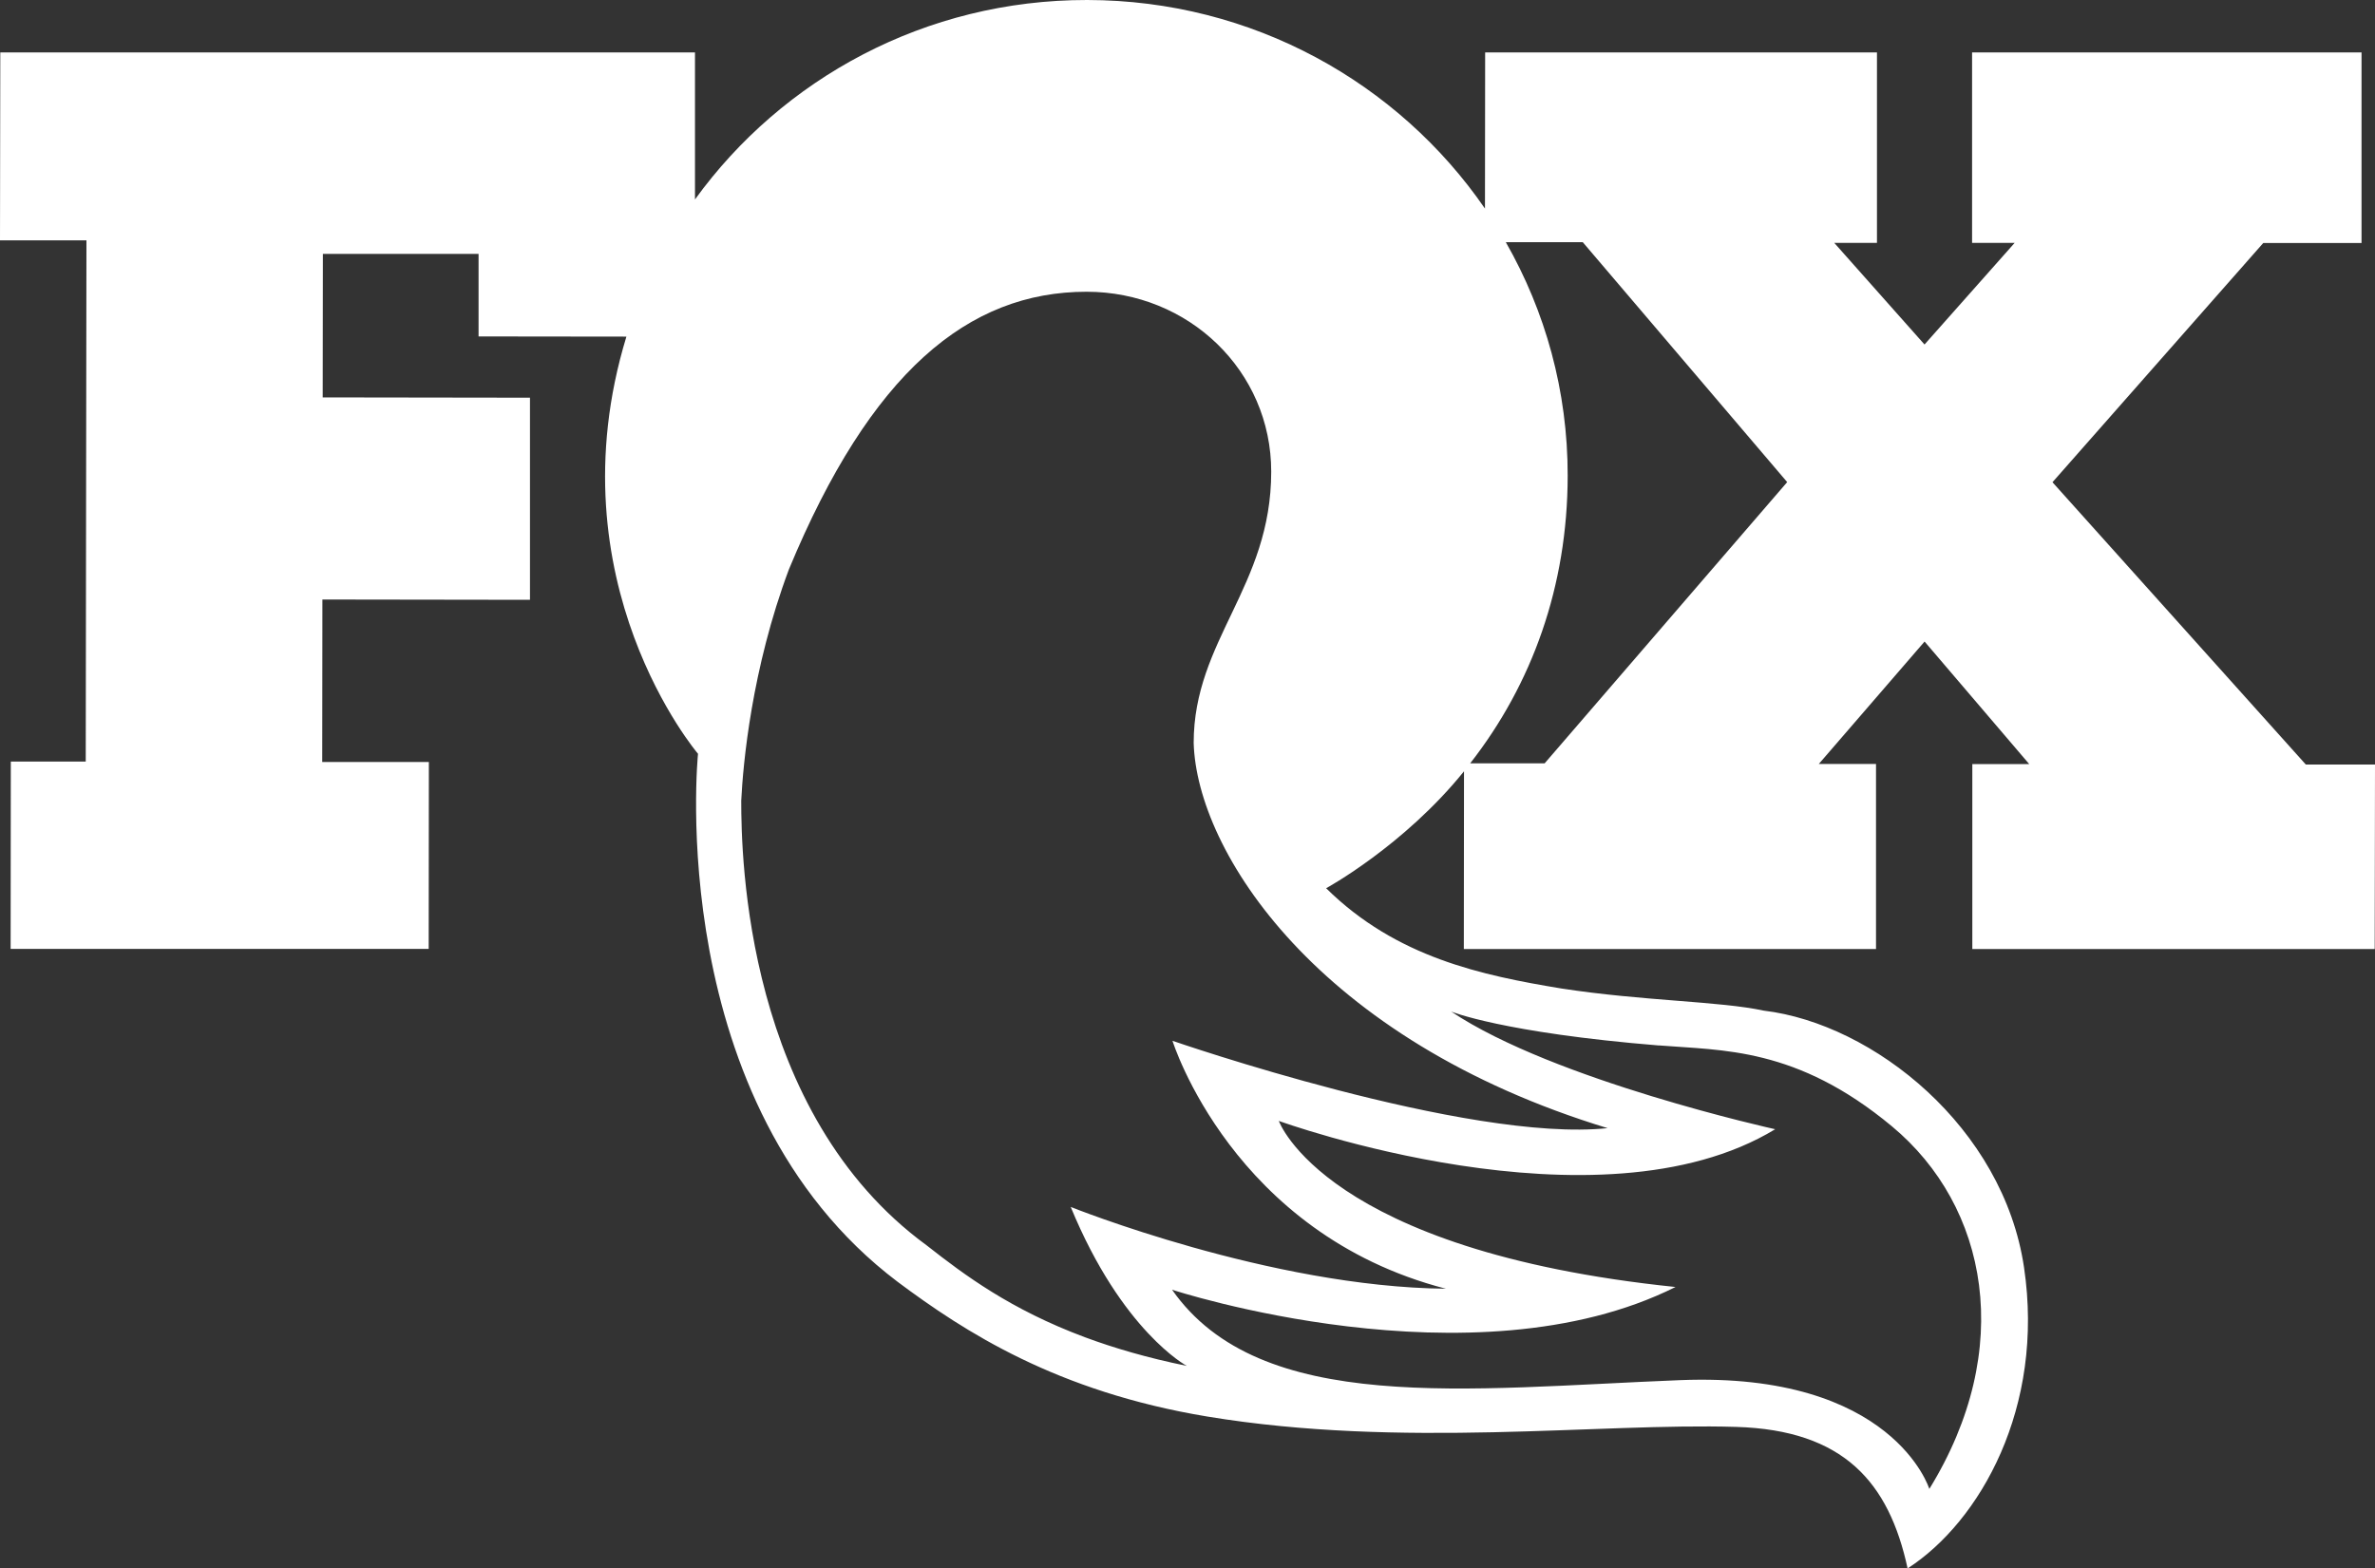
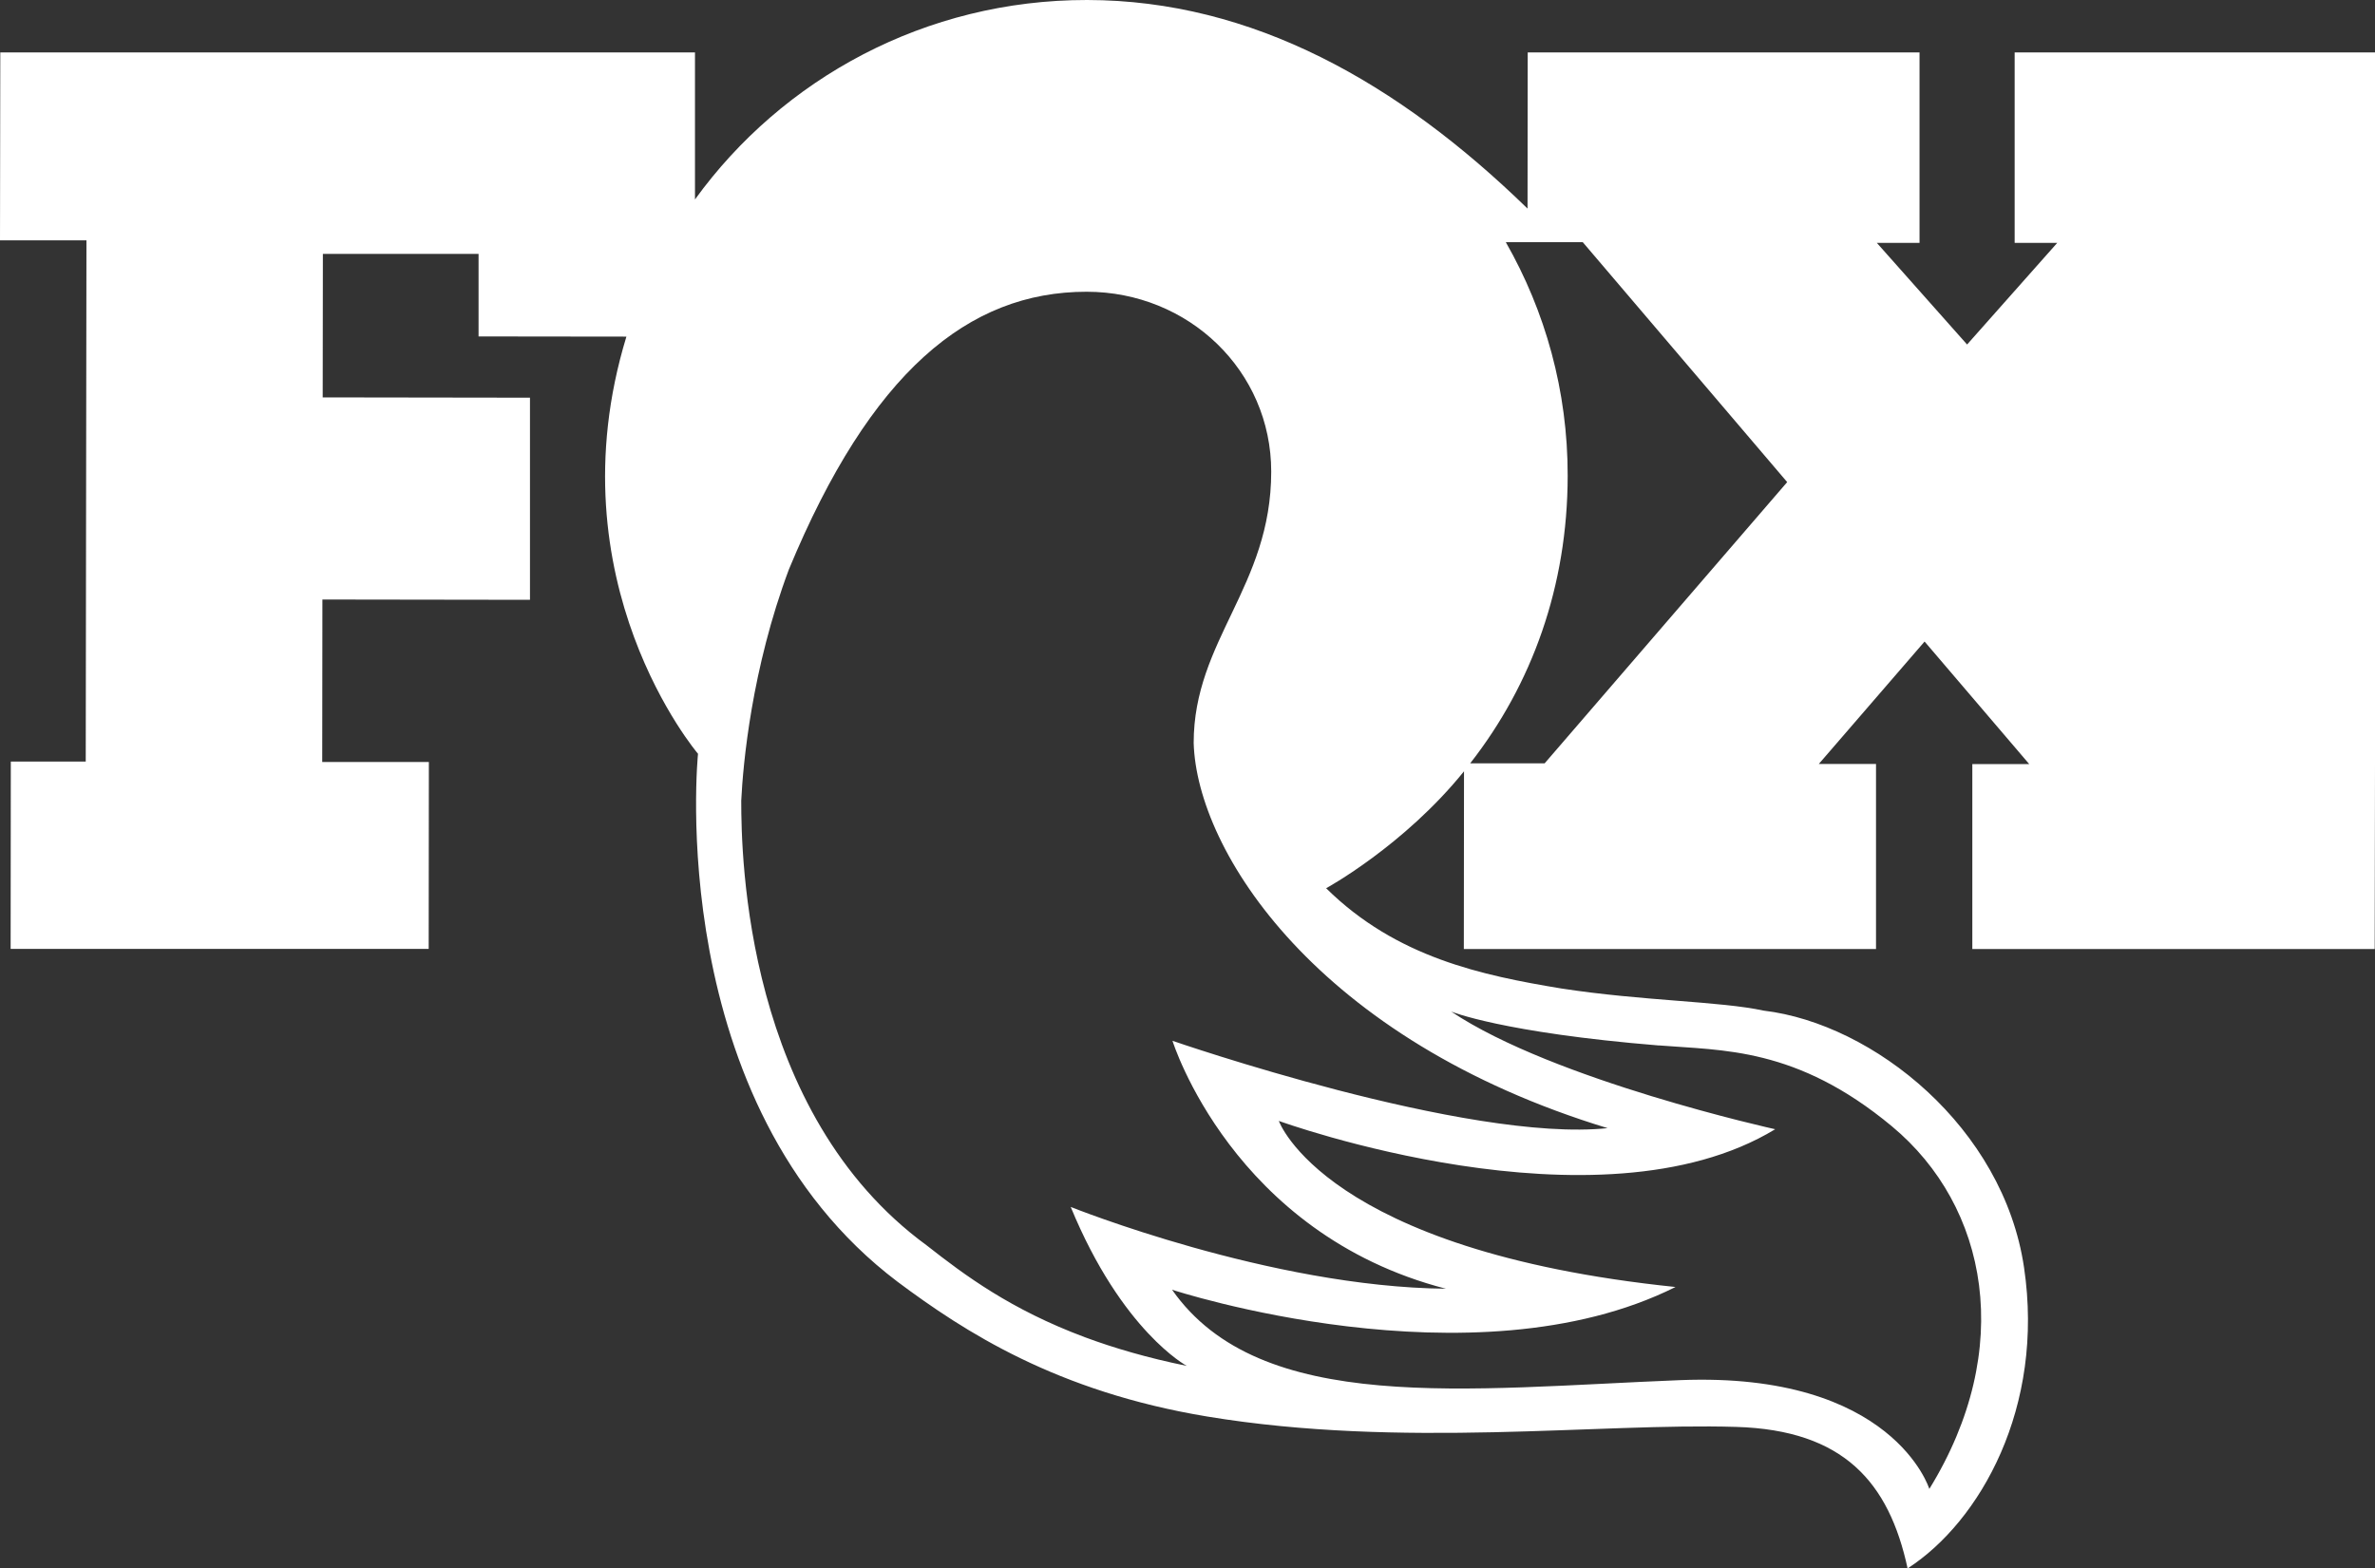
<svg xmlns="http://www.w3.org/2000/svg" id="Layer_1" viewBox="0 0 400 264.22">
  <rect x="0" y="0" width="400" height="264.22" fill="#333333" stroke="none" />
  <defs>
    <style>.cls-1{fill:#fff;stroke-width:0px;}</style>
  </defs>
-   <path class="cls-1" d="M260.15,128.6h-12.54c10.4-13.31,16.4-29.81,16.42-48.45.02-14.3-3.78-27.73-10.42-39.35h12.96l34.43,40.42-40.85,47.38ZM270.82,190.05c-23.66,2.52-73.35-14.71-73.35-14.71,0,0,10.07,32.48,46.05,41.77-29.61-.28-63.19-13.78-63.19-13.78,8.63,20.97,19.55,26.78,19.55,26.78-6.57-1.34-12.24-3-17.14-4.82-12.54-4.68-20.27-10.46-26.65-15.47-30.55-22.32-31.25-65.48-31.25-74.93.3-6.15,1.74-22.17,8.03-38.97,13.74-33.16,30.18-46.77,50.13-46.77,17.19,0,31.1,13.33,31.1,30.31,0,19.38-13.06,28.38-13.06,45.7.52,18.23,20.75,50.02,69.79,64.92M279.4,176.12c10.67.87,23.16.25,39.24,13.63,16.2,13.48,20.82,37.5,6.3,61.09,0,0-6.07-19.75-41.95-18.33-35.88,1.42-70.73,6.01-85.59-15.23,0,0,50.61,16.63,84.79-.46-59.07-6.12-66.81-27.98-66.81-27.98,0,0,53.71,19.55,83.6,1.4,0,0-37.27-8.22-54.58-19.83,0,0,8.61,3.56,34.98,5.72M332.13,159.88h67.82l.05-31.08h-11.65l-42.67-47.56,35.5-40.3h16.55V8.83h-65.59v32.09h7.17l-15.18,17.12-15.2-17.12h7.19V8.83h-65.99l-.03,26.31C235.52,13.96,210.96.03,183.1,0c-27.25-.03-51.33,13.25-66.05,33.6V8.83H.05l-.05,31.66h14.56l-.12,87.81H1.82l-.03,31.56h70.41l.03-31.49h-17.96l.03-27.37,34.96.05v-34.05l-34.91-.05.03-24.18h26.22v13.91l24.9.03c-12.62,41.34,12.06,70.28,12.06,70.28,0,0-6.02,58.99,33.61,88.95,11.29,8.43,26.82,18.51,52.15,22.7,32.92,5.44,65.88,1.04,89.1,1.75,18.11.54,25.72,9.34,28.86,23.84,12.22-7.89,23.11-27.14,19.61-50.7-3.48-23.56-25.33-41.06-43.84-43.27-7.42-1.6-20.21-1.6-34.09-3.73-13.34-2.21-27.77-5.2-39.61-16.89,0,0,13.08-7.13,23.22-19.7l-.03,29.86v.08h69.42v-31.18h-9.63l17.81-20.62,17.62,20.64h-9.58v31.15l-.05.02Z" />
+   <path class="cls-1" d="M260.15,128.6h-12.54c10.4-13.31,16.4-29.81,16.42-48.45.02-14.3-3.78-27.73-10.42-39.35h12.96l34.43,40.42-40.85,47.38ZM270.82,190.05c-23.66,2.52-73.35-14.71-73.35-14.71,0,0,10.07,32.48,46.05,41.77-29.61-.28-63.19-13.78-63.19-13.78,8.63,20.97,19.55,26.78,19.55,26.78-6.57-1.34-12.24-3-17.14-4.82-12.54-4.68-20.27-10.46-26.65-15.47-30.55-22.32-31.25-65.48-31.25-74.93.3-6.15,1.74-22.17,8.03-38.97,13.74-33.16,30.18-46.77,50.13-46.77,17.19,0,31.1,13.33,31.1,30.31,0,19.38-13.06,28.38-13.06,45.7.52,18.23,20.75,50.02,69.79,64.92M279.4,176.12c10.67.87,23.16.25,39.24,13.63,16.2,13.48,20.82,37.5,6.3,61.09,0,0-6.07-19.75-41.95-18.33-35.88,1.42-70.73,6.01-85.59-15.23,0,0,50.61,16.63,84.79-.46-59.07-6.12-66.81-27.98-66.81-27.98,0,0,53.71,19.55,83.6,1.4,0,0-37.27-8.22-54.58-19.83,0,0,8.61,3.56,34.98,5.72M332.13,159.88h67.82l.05-31.08h-11.65h16.55V8.83h-65.59v32.09h7.17l-15.18,17.12-15.2-17.12h7.19V8.83h-65.99l-.03,26.31C235.52,13.96,210.96.03,183.1,0c-27.25-.03-51.33,13.25-66.05,33.6V8.83H.05l-.05,31.66h14.56l-.12,87.81H1.82l-.03,31.56h70.41l.03-31.49h-17.96l.03-27.37,34.96.05v-34.05l-34.91-.05.03-24.18h26.22v13.91l24.9.03c-12.62,41.34,12.06,70.28,12.06,70.28,0,0-6.02,58.99,33.61,88.95,11.29,8.43,26.82,18.51,52.15,22.7,32.92,5.44,65.88,1.04,89.1,1.75,18.11.54,25.72,9.34,28.86,23.84,12.22-7.89,23.11-27.14,19.61-50.7-3.48-23.56-25.33-41.06-43.84-43.27-7.42-1.6-20.21-1.6-34.09-3.73-13.34-2.21-27.77-5.2-39.61-16.89,0,0,13.08-7.13,23.22-19.7l-.03,29.86v.08h69.42v-31.18h-9.63l17.81-20.62,17.62,20.64h-9.58v31.15l-.05.02Z" />
</svg>